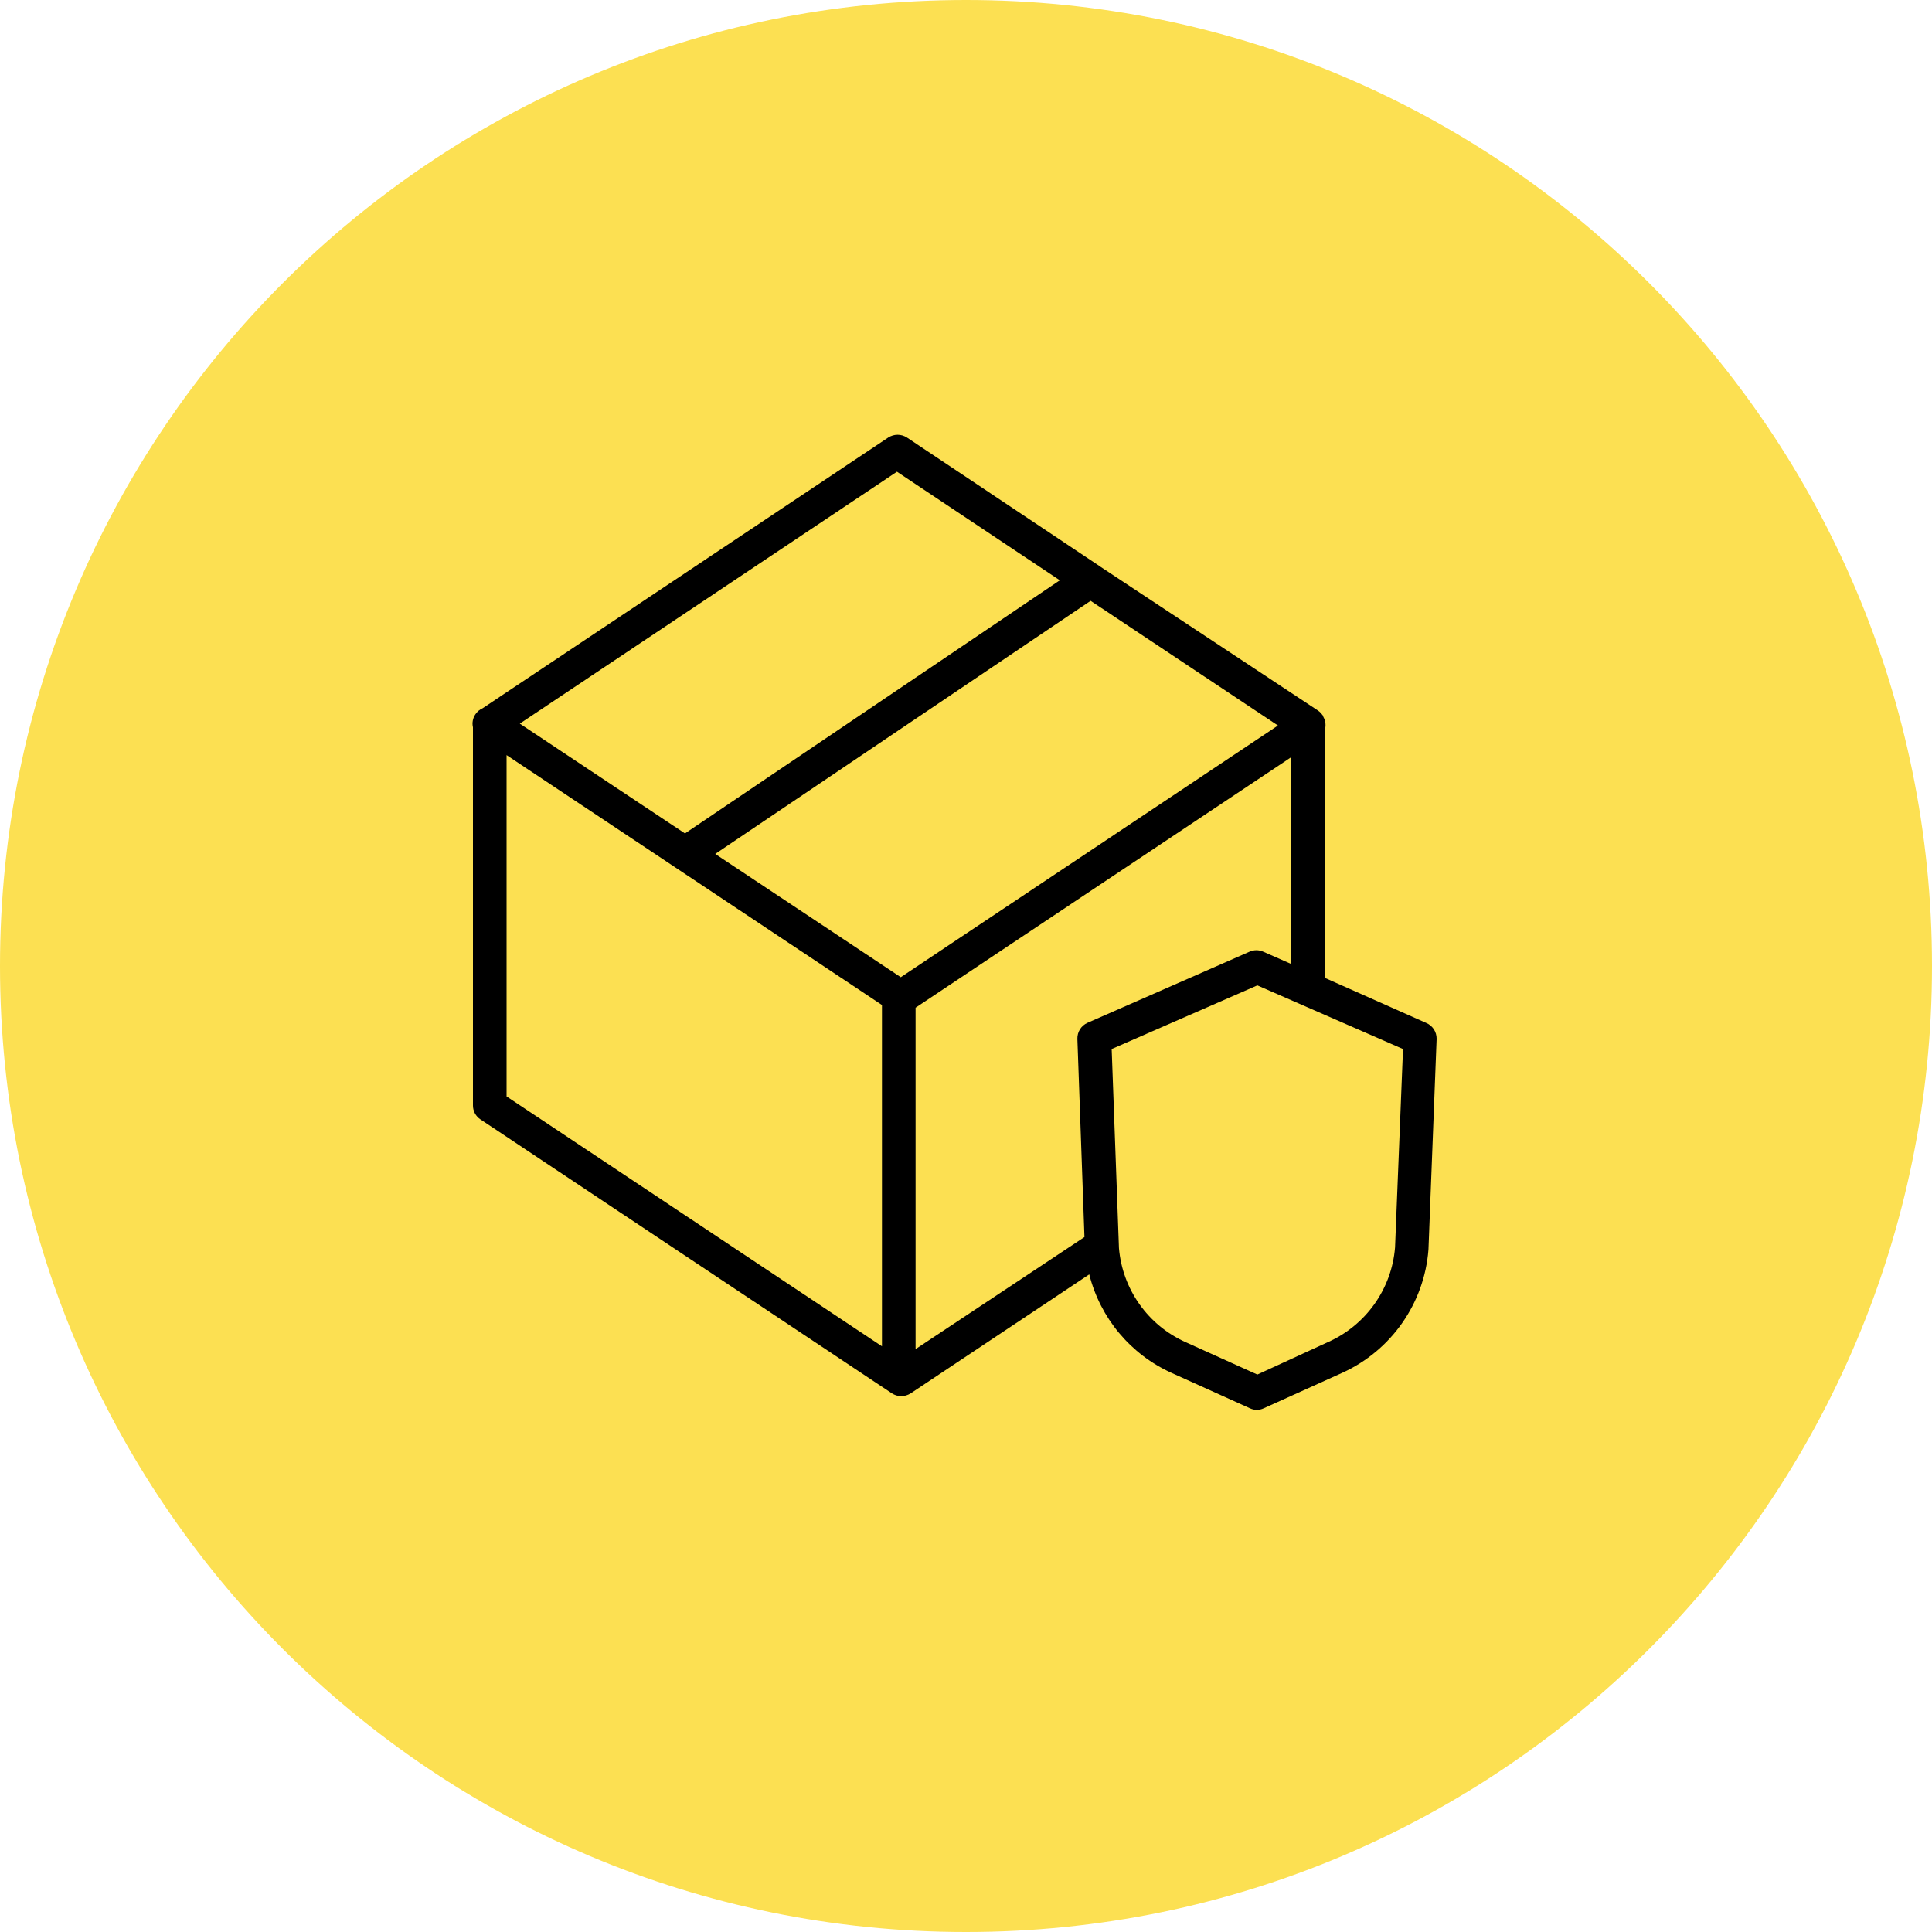
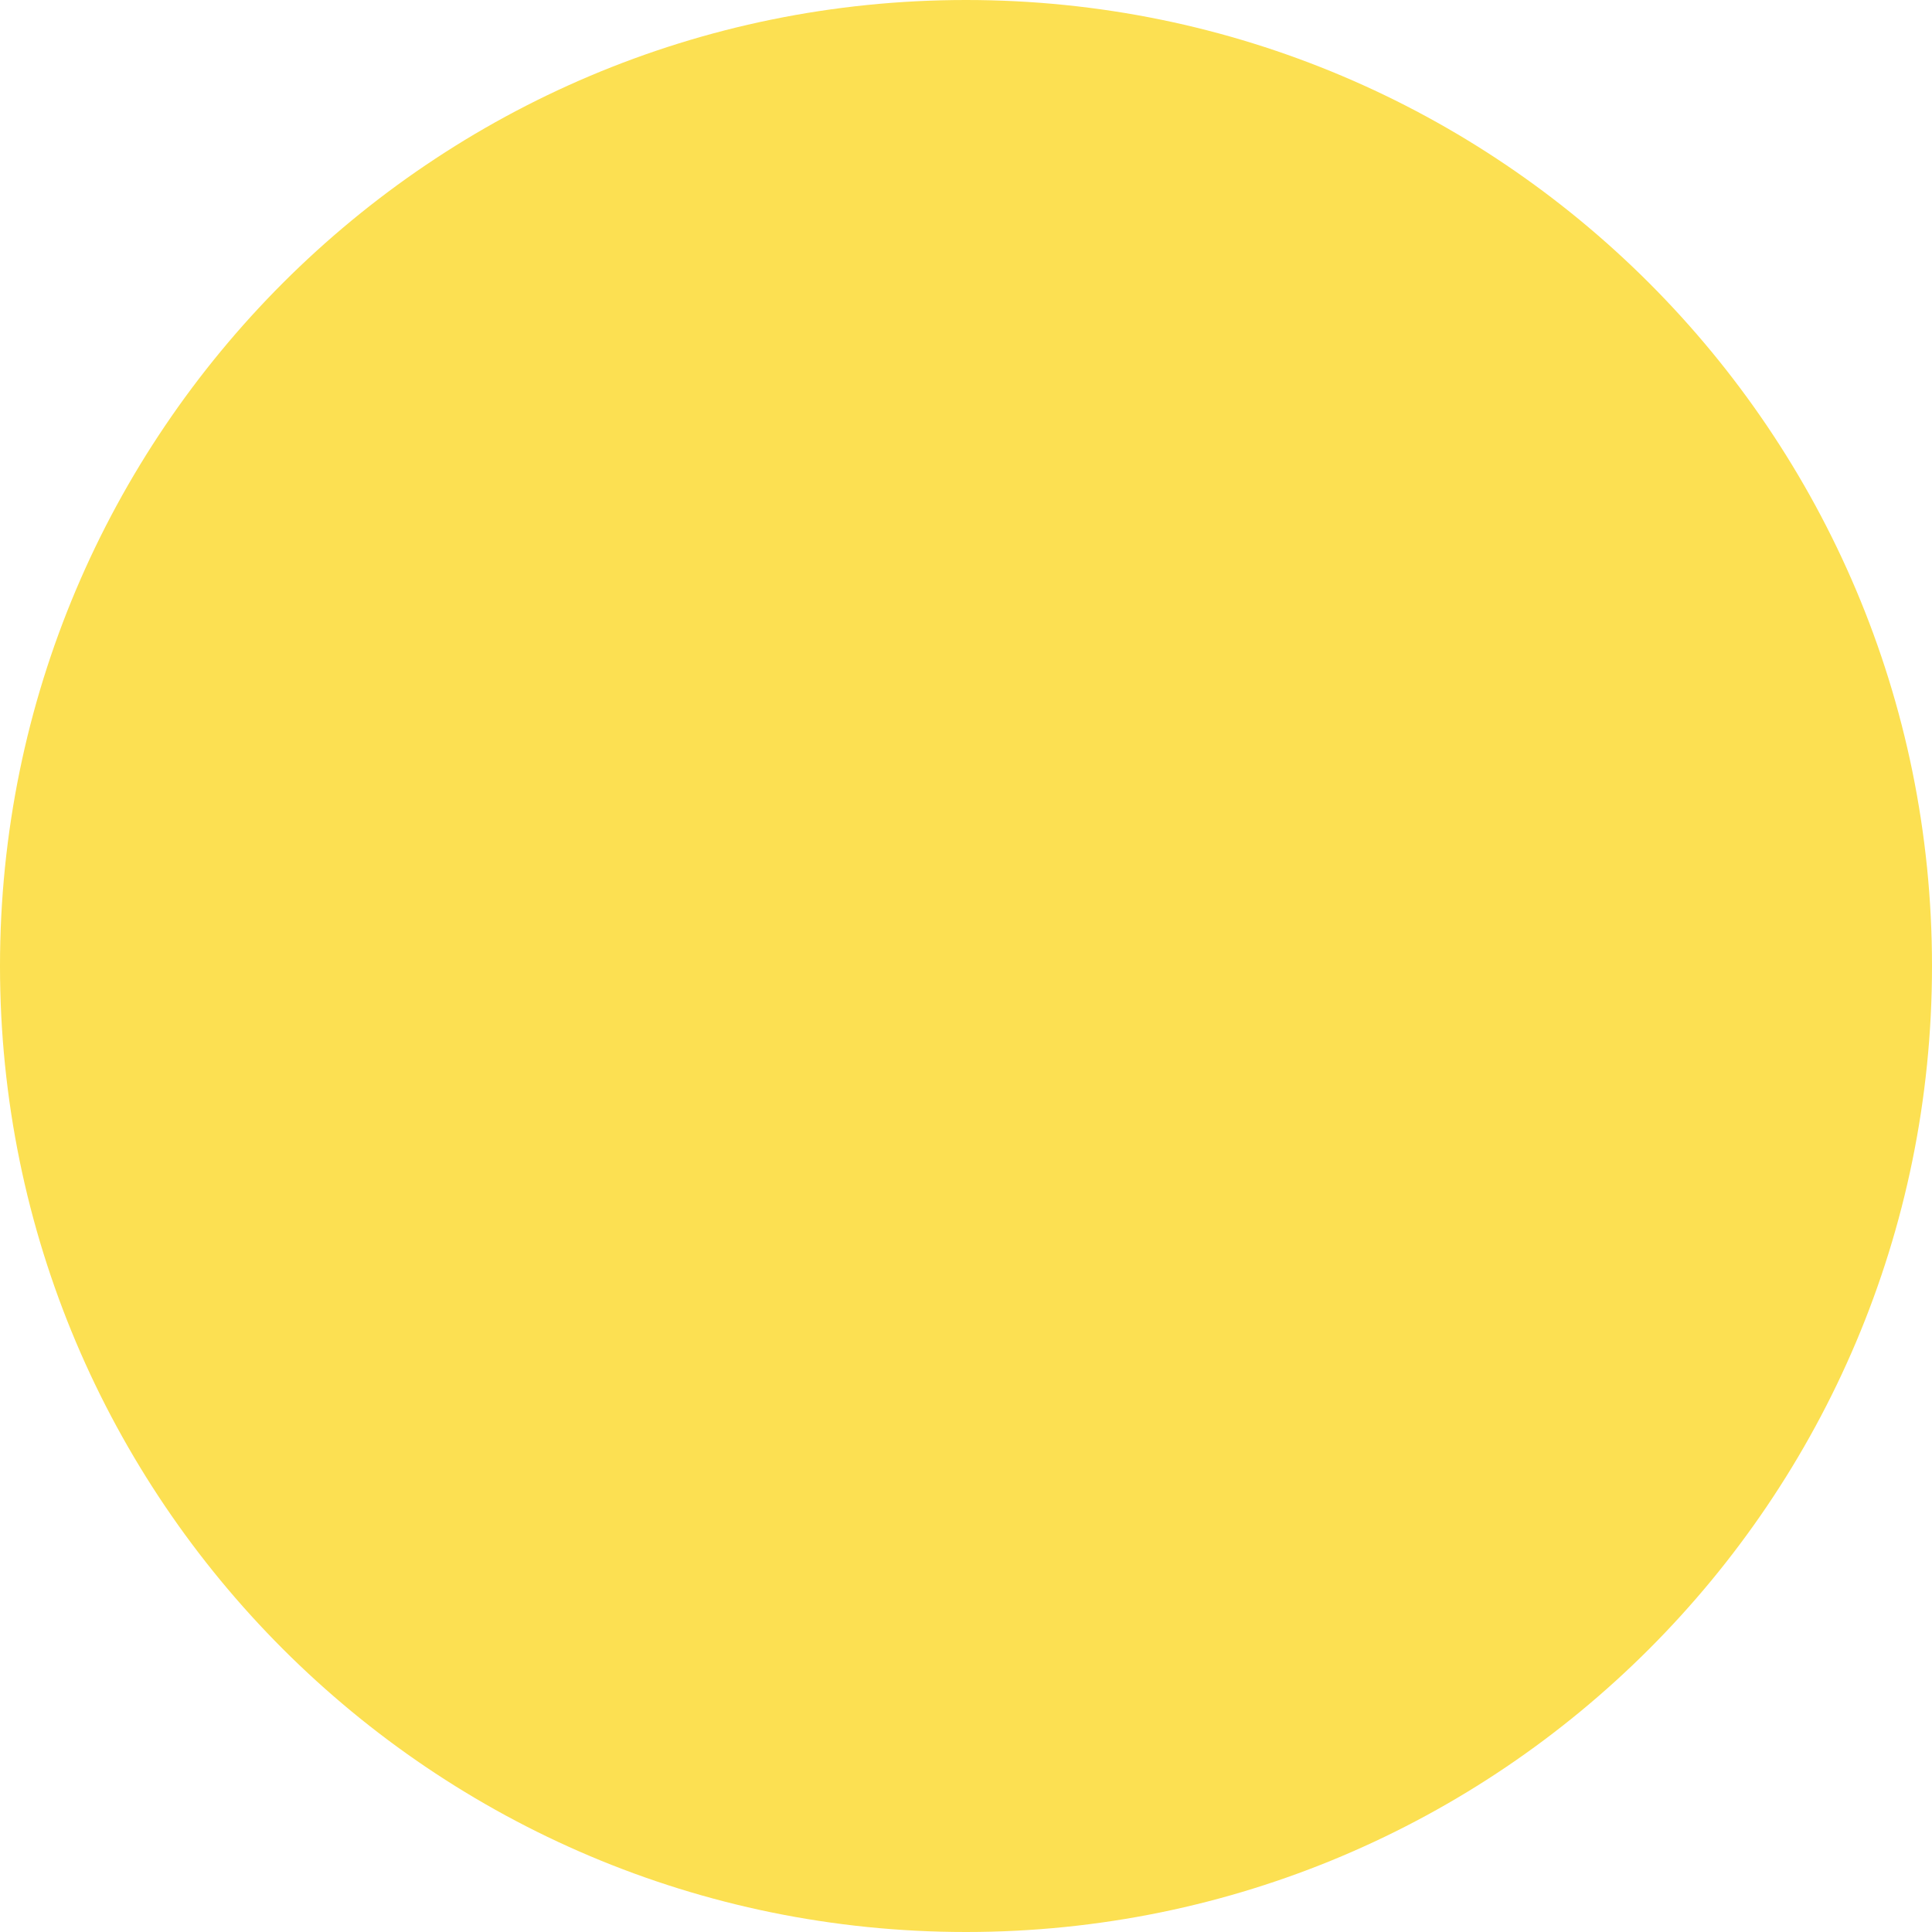
<svg xmlns="http://www.w3.org/2000/svg" viewBox="0 0 100.00 100.00">
  <path color="rgb(51, 51, 51)" fill-rule="evenodd" fill="#fce052" x="0" y="0" width="100" height="100" rx="50" ry="50" id="tSvg689ee76b12" title="Rectangle 1" fill-opacity="1" stroke="none" stroke-opacity="1" d="M0 50C0 22.386 22.386 0 50 0H50C77.614 0 100 22.386 100 50H100C100 77.614 77.614 100 50 100H50C22.386 100 0 77.614 0 50Z" />
-   <path fill="#000000" stroke="#000000" fill-opacity="1" stroke-width="0" stroke-opacity="1" color="rgb(51, 51, 51)" fill-rule="evenodd" id="tSvg6c1e49db06" title="Path 1" d="M73.809 52.941C72.069 52.167 70.329 51.394 68.589 50.621C68.589 46.319 68.589 42.017 68.589 37.716C68.635 37.504 68.599 37.282 68.49 37.095C68.49 37.081 68.49 37.068 68.49 37.054C68.475 37.037 68.46 37.02 68.444 37.002C68.384 36.916 68.31 36.842 68.224 36.782C64.469 34.299 60.715 31.817 56.96 29.335C56.935 29.317 56.91 29.3 56.885 29.282C53.571 27.071 50.257 24.859 46.943 22.647C46.649 22.456 46.269 22.456 45.975 22.647C38.976 27.318 31.977 31.989 24.979 36.66C24.825 36.728 24.694 36.839 24.602 36.979C24.471 37.175 24.427 37.416 24.48 37.646C24.48 44.169 24.48 50.692 24.48 57.215C24.478 57.507 24.624 57.78 24.869 57.94C31.968 62.667 39.067 67.394 46.166 72.121C46.31 72.214 46.477 72.265 46.648 72.266C46.82 72.264 46.989 72.214 47.135 72.121C50.217 70.068 53.298 68.015 56.38 65.962C56.947 68.221 58.515 70.099 60.637 71.06C61.99 71.671 63.344 72.282 64.697 72.893C64.923 73.001 65.185 73.001 65.411 72.893C66.764 72.282 68.117 71.671 69.471 71.06C72.011 69.907 73.723 67.462 73.937 64.68C74.078 61.043 74.219 57.407 74.36 53.77C74.365 53.406 74.146 53.077 73.809 52.941ZM56.287 52.941C55.961 53.086 55.755 53.413 55.765 53.77C55.887 57.19 56.009 60.61 56.131 64.03C53.217 65.963 50.303 67.897 47.39 69.83C47.39 63.939 47.39 58.048 47.39 52.158C53.867 47.839 60.343 43.52 66.82 39.2C66.82 42.764 66.82 46.327 66.82 49.89C66.341 49.679 65.861 49.468 65.382 49.258C65.158 49.159 64.903 49.159 64.68 49.258C61.882 50.485 59.085 51.713 56.287 52.941ZM66.147 37.553C59.64 41.895 53.132 46.238 46.624 50.58C43.423 48.453 40.221 46.327 37.02 44.2C43.496 39.833 49.973 35.465 56.45 31.098C59.682 33.25 62.915 35.401 66.147 37.553ZM46.427 24.416C49.236 26.29 52.045 28.163 54.855 30.036C48.388 34.404 41.921 38.771 35.454 43.139C32.604 41.244 29.754 39.349 26.904 37.455C33.412 33.108 39.92 28.762 46.427 24.416ZM26.22 39.084C32.697 43.396 39.173 47.707 45.65 52.018C45.65 57.907 45.65 63.796 45.65 69.685C39.173 65.374 32.697 61.062 26.22 56.751C26.22 50.862 26.22 44.973 26.22 39.084ZM72.208 64.564C72.036 66.714 70.7 68.597 68.728 69.471C67.512 70.029 66.296 70.588 65.08 71.147C63.843 70.588 62.605 70.029 61.368 69.471C59.419 68.597 58.097 66.733 57.917 64.604C57.791 61.169 57.666 57.733 57.54 54.298C60.053 53.2 62.567 52.102 65.08 51.003C67.593 52.102 70.107 53.2 72.62 54.298C72.483 57.72 72.346 61.142 72.208 64.564Z" />
</svg>